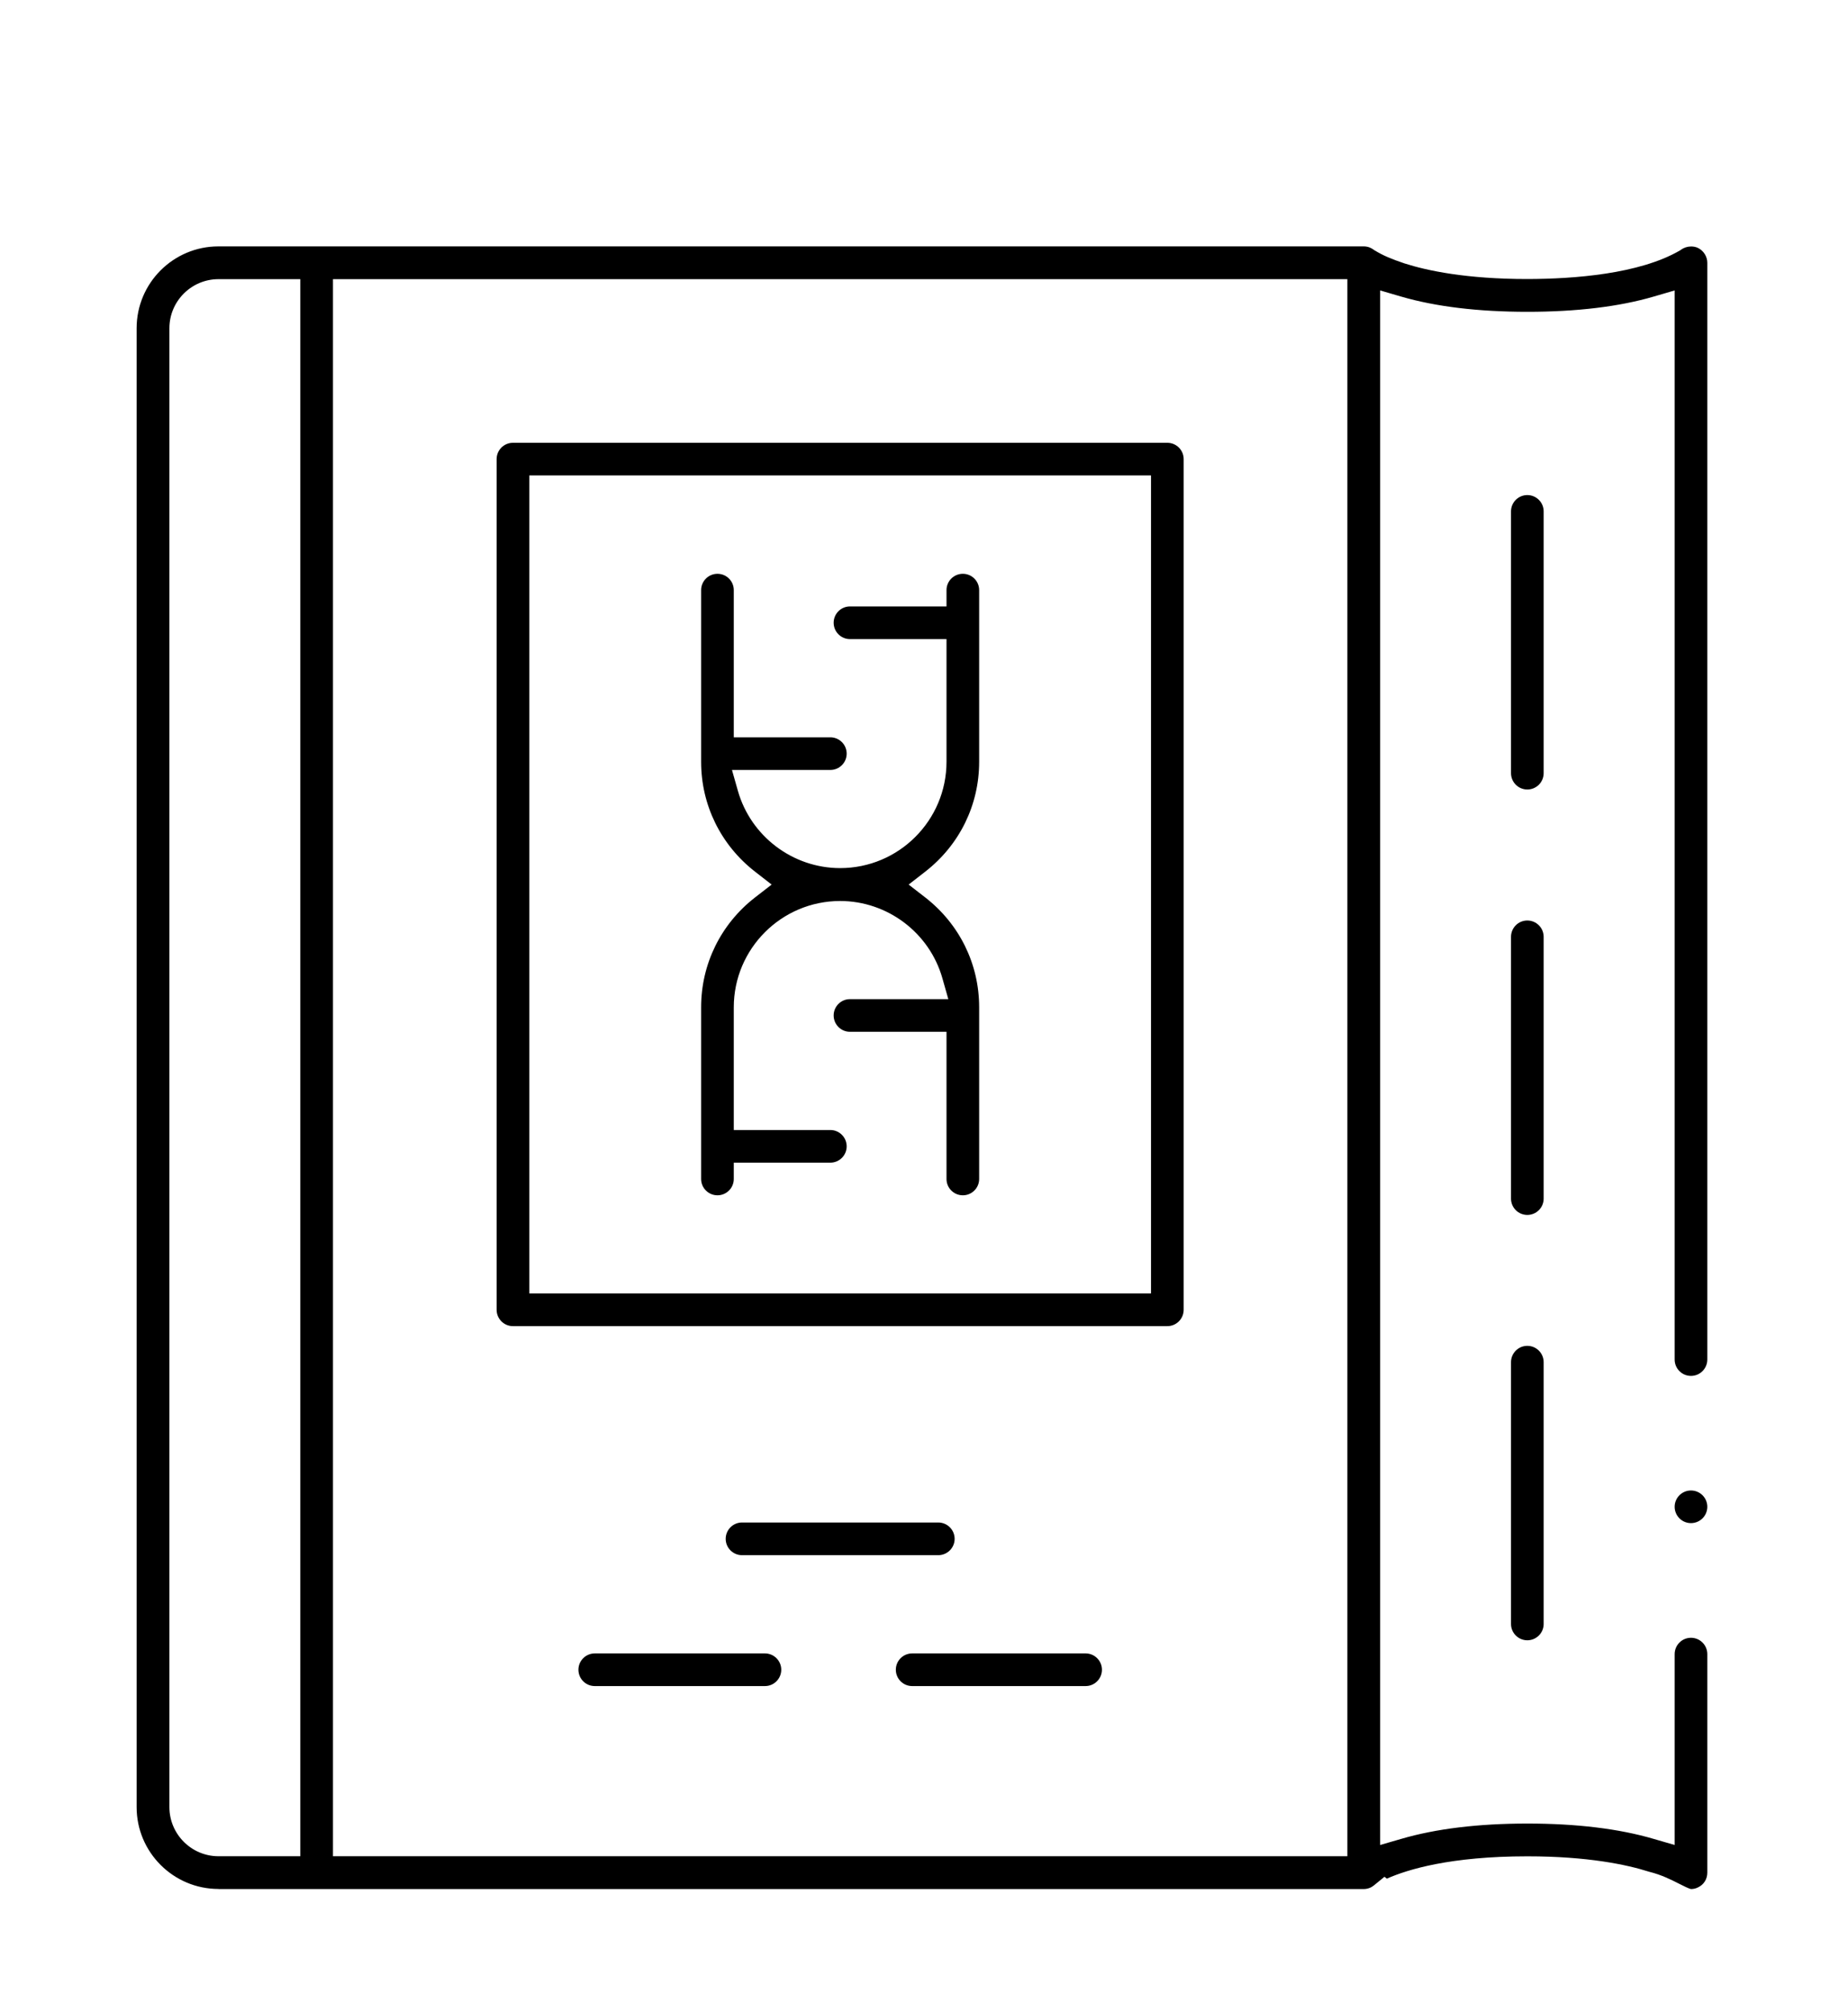
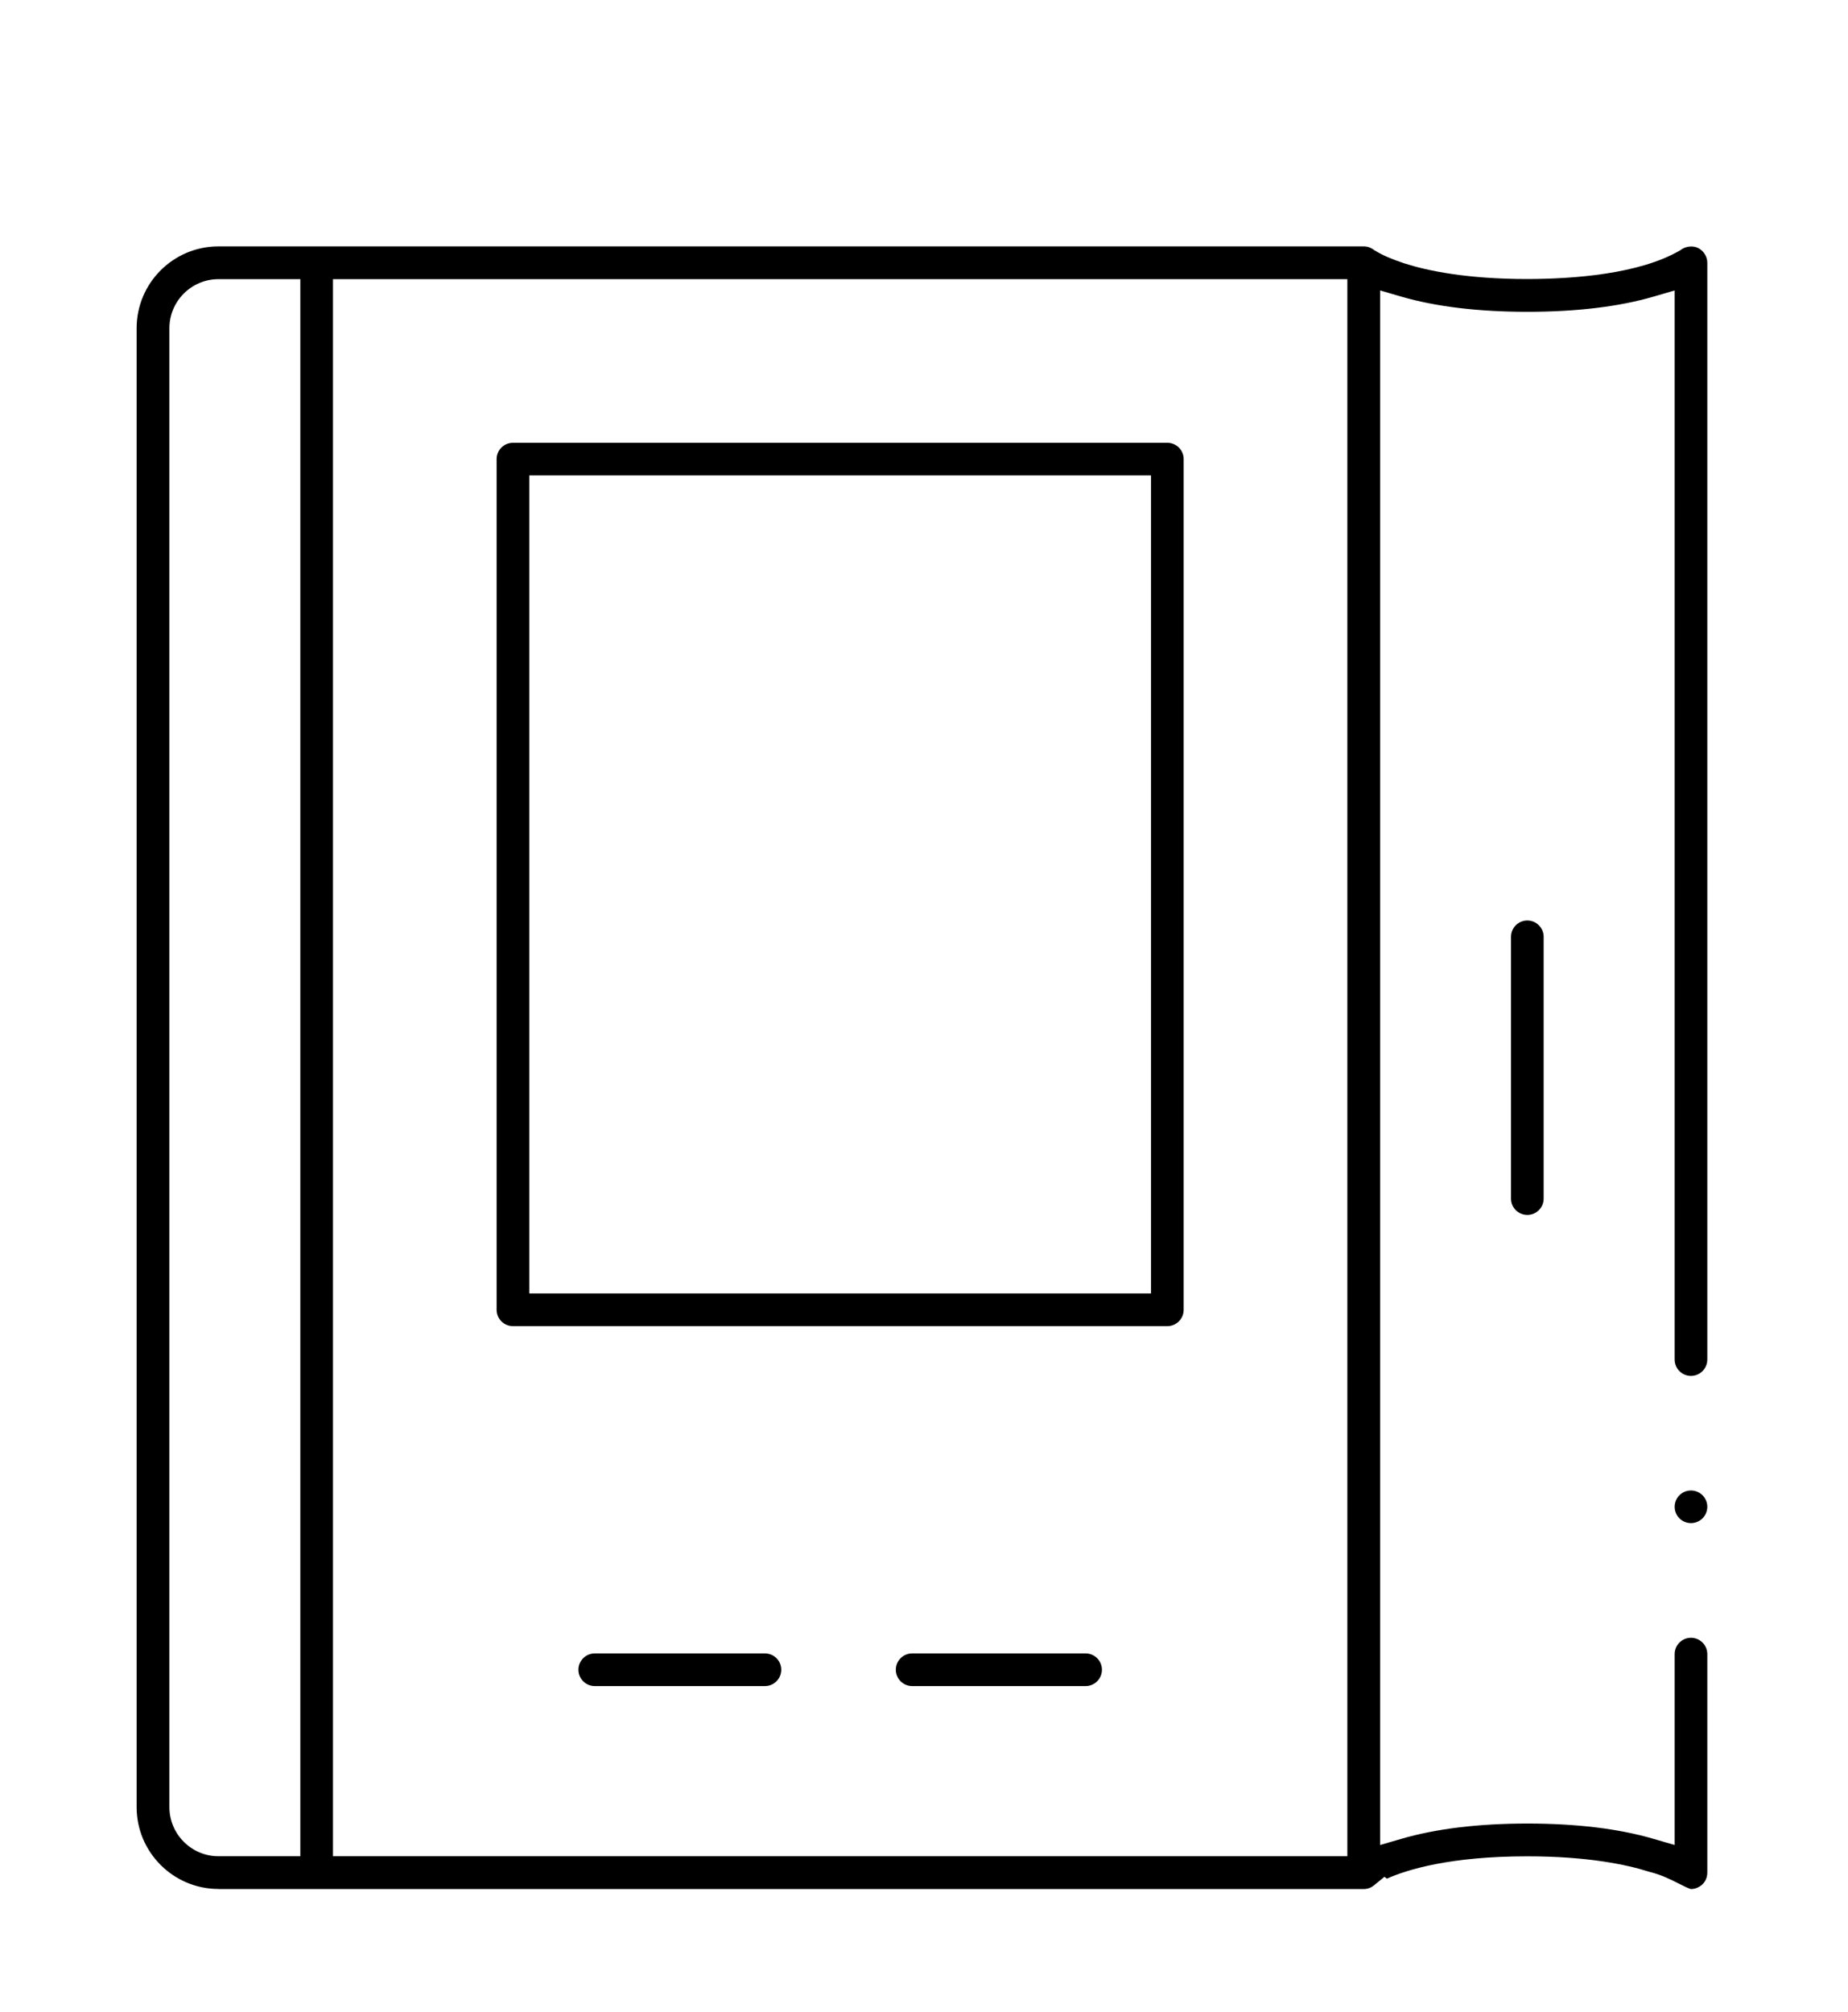
<svg xmlns="http://www.w3.org/2000/svg" width="45" height="49" viewBox="0 0 45 49" fill="none">
  <g clip-path="url(#clip0_2269_687803)">
    <path d="M5.32 46C4.223 46 3.327 45.107 3.327 44.007V7.993C3.327 6.893 4.22 6 5.32 6H33.209C33.318 6 33.399 6.044 33.448 6.08L33.465 6.093L33.482 6.102C33.679 6.222 33.874 6.305 34.201 6.415C34.748 6.59 35.706 6.795 37.191 6.795C38.34 6.793 39.913 6.671 40.894 6.107L40.915 6.095L40.935 6.08C41.001 6.032 41.091 6.002 41.181 6.002C41.242 6.002 41.301 6.015 41.349 6.039C41.484 6.105 41.574 6.249 41.574 6.398V33.106C41.574 33.328 41.396 33.506 41.176 33.506C40.957 33.506 40.779 33.328 40.779 33.108V7.073L40.269 7.222C39.428 7.468 38.394 7.593 37.194 7.593C35.994 7.593 34.962 7.468 34.118 7.222L33.608 7.073V44.929L34.118 44.781C34.967 44.532 36.001 44.407 37.194 44.407C38.386 44.407 39.423 44.532 40.269 44.781L40.779 44.929V40.281C40.779 40.061 40.957 39.883 41.176 39.883C41.396 39.883 41.574 40.061 41.574 40.281V45.602C41.574 45.759 41.491 45.893 41.349 45.961C41.296 45.988 41.237 46.002 41.179 46.002C41.13 45.995 40.993 45.927 40.894 45.876C40.698 45.776 40.455 45.654 40.159 45.581C39.613 45.407 38.66 45.205 37.191 45.205C35.321 45.205 34.277 45.524 33.77 45.749L33.713 45.703L33.457 45.912C33.406 45.954 33.323 46.002 33.206 46.002H5.32V46ZM8.108 45.203H32.809V6.798H8.108V45.203ZM5.32 6.798C4.662 6.798 4.125 7.334 4.125 7.993V44.007C4.125 44.666 4.662 45.203 5.32 45.203H7.313V6.798H5.32Z" fill="black" />
    <path d="M41.176 37.091C40.957 37.091 40.779 36.913 40.779 36.693C40.779 36.474 40.957 36.296 41.176 36.296C41.396 36.296 41.574 36.474 41.574 36.693C41.574 36.913 41.396 37.091 41.176 37.091Z" fill="black" />
-     <path d="M37.191 19.226C36.972 19.226 36.794 19.048 36.794 18.828V12.453C36.794 12.234 36.972 12.056 37.191 12.056C37.411 12.056 37.589 12.234 37.589 12.453V18.828C37.589 19.048 37.411 19.226 37.191 19.226Z" fill="black" />
-     <path d="M37.191 39.944C36.972 39.944 36.794 39.766 36.794 39.547V33.172C36.794 32.952 36.972 32.774 37.191 32.774C37.411 32.774 37.589 32.952 37.589 33.172V39.547C37.589 39.766 37.411 39.944 37.191 39.944Z" fill="black" />
    <path d="M37.191 29.586C36.972 29.586 36.794 29.408 36.794 29.189V22.814C36.794 22.594 36.972 22.416 37.191 22.416C37.411 22.416 37.589 22.594 37.589 22.814V29.189C37.589 29.408 37.411 29.586 37.191 29.586Z" fill="black" />
    <path d="M22.212 41.059C21.992 41.059 21.814 40.881 21.814 40.661C21.814 40.442 21.992 40.264 22.212 40.264H26.436C26.655 40.264 26.833 40.442 26.833 40.661C26.833 40.881 26.655 41.059 26.436 41.059H22.212Z" fill="black" />
    <path d="M14.483 41.059C14.263 41.059 14.085 40.881 14.085 40.661C14.085 40.442 14.263 40.264 14.483 40.264H18.627C18.846 40.264 19.024 40.442 19.024 40.661C19.024 40.881 18.846 41.059 18.627 41.059H14.483Z" fill="black" />
-     <path d="M18.068 37.871C17.849 37.871 17.671 37.693 17.671 37.474C17.671 37.254 17.849 37.076 18.068 37.076H22.848C23.068 37.076 23.246 37.254 23.246 37.474C23.246 37.693 23.068 37.871 22.848 37.871H18.068Z" fill="black" />
    <path d="M12.49 32.294C12.271 32.294 12.093 32.115 12.093 31.896V11.18C12.093 10.961 12.271 10.783 12.49 10.783H28.426C28.645 10.783 28.823 10.961 28.823 11.18V31.896C28.823 32.115 28.645 32.294 28.426 32.294H12.49ZM12.89 31.498H28.028V11.578H12.89V31.498Z" fill="black" />
-     <path d="M23.446 29.108C23.226 29.108 23.048 28.93 23.048 28.711V25.126H20.697C20.478 25.126 20.3 24.948 20.3 24.728C20.3 24.509 20.478 24.331 20.697 24.331H23.092L22.948 23.823C22.634 22.714 21.609 21.941 20.458 21.941C19.031 21.941 17.868 23.101 17.868 24.531V27.518H20.219C20.439 27.518 20.617 27.696 20.617 27.916C20.617 28.135 20.439 28.313 20.219 28.313H17.868V28.711C17.868 28.93 17.69 29.108 17.471 29.108C17.251 29.108 17.073 28.93 17.073 28.711V24.528C17.073 23.477 17.551 22.504 18.385 21.855L18.79 21.541L18.385 21.226C17.551 20.577 17.073 19.602 17.073 18.553V14.37C17.073 14.151 17.251 13.973 17.471 13.973C17.69 13.973 17.868 14.151 17.868 14.37V17.955H20.219C20.439 17.955 20.617 18.133 20.617 18.353C20.617 18.572 20.439 18.75 20.219 18.75H17.824L17.968 19.258C18.283 20.367 19.307 21.14 20.458 21.14C21.885 21.14 23.048 19.98 23.048 18.55V15.563H20.697C20.478 15.563 20.3 15.385 20.3 15.165C20.3 14.946 20.478 14.768 20.697 14.768H23.048V14.37C23.048 14.151 23.226 13.973 23.446 13.973C23.665 13.973 23.843 14.151 23.843 14.37V18.553C23.843 19.604 23.365 20.577 22.531 21.226L22.126 21.541L22.531 21.855C23.365 22.504 23.843 23.477 23.843 24.528V28.711C23.843 28.93 23.665 29.108 23.446 29.108Z" fill="black" />
  </g>
  <defs>
    <clipPath id="clip0_2269_687803">
      <rect width="38.246" height="40" fill="black" transform="translate(3.327 6)" />
    </clipPath>
  </defs>
</svg>